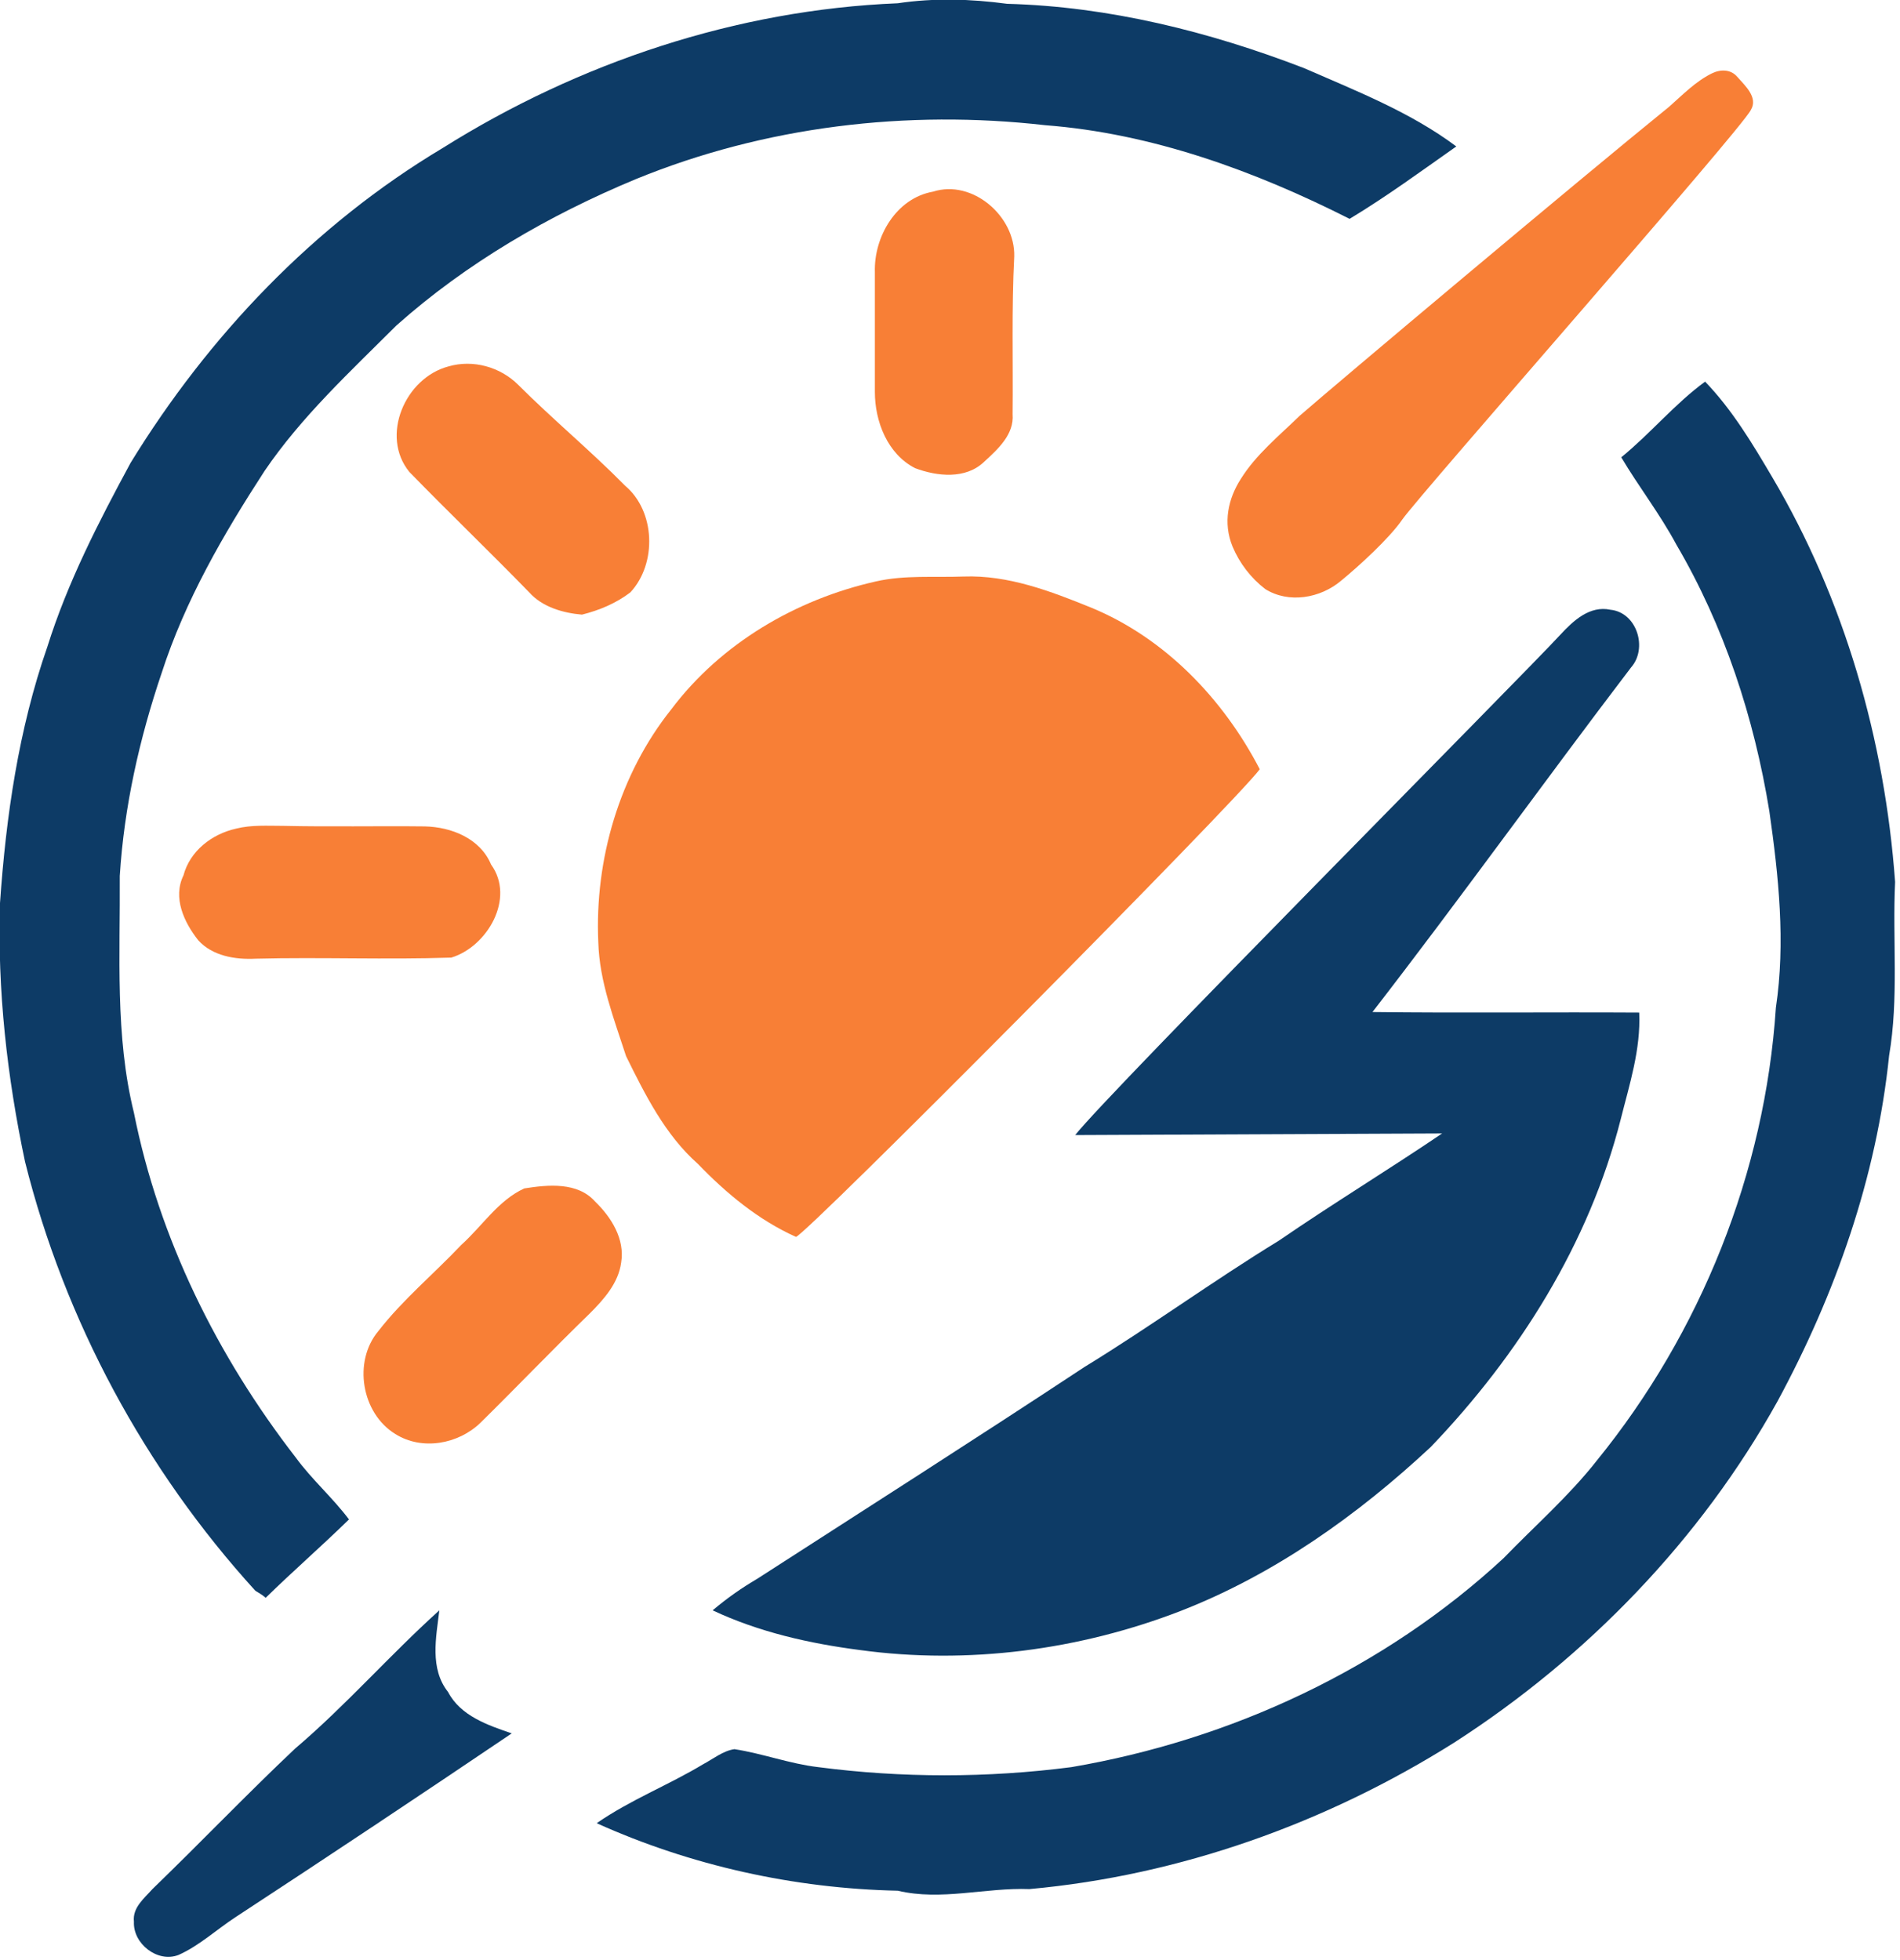
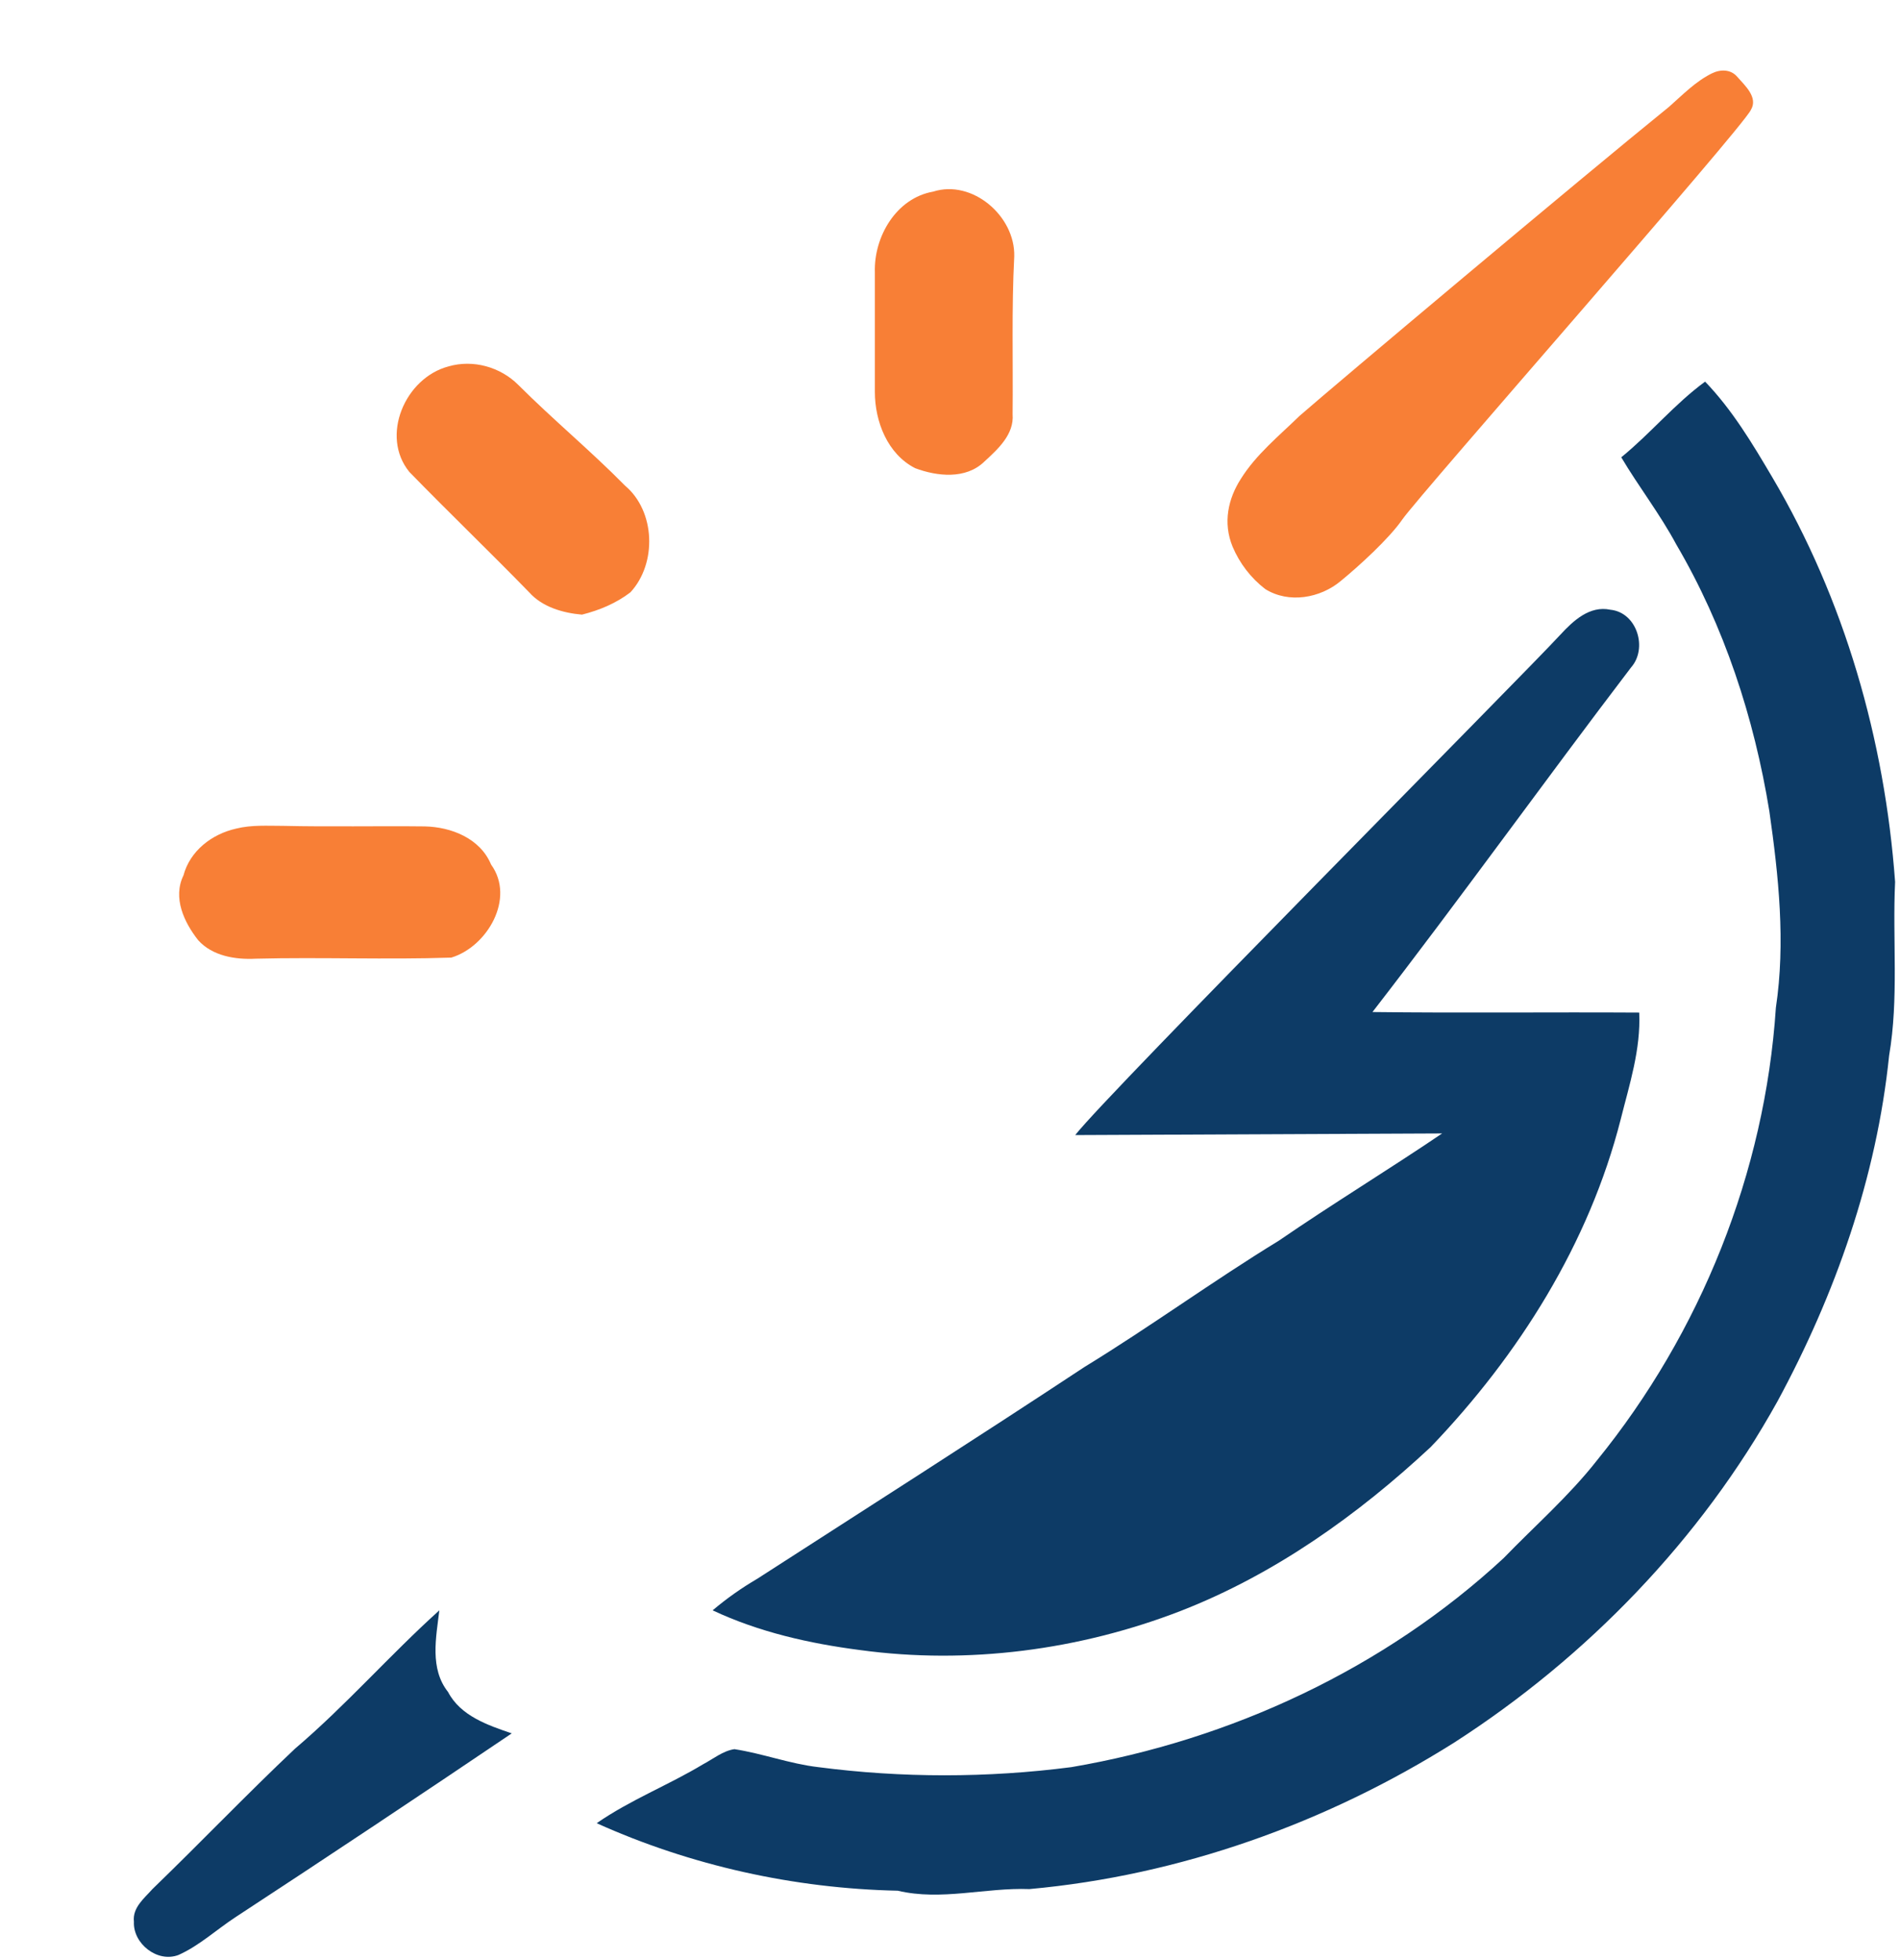
<svg xmlns="http://www.w3.org/2000/svg" viewBox="0 0 349 360" width="349" height="360">
  <style>.a{fill:#0d3b66}.b{fill:#f87f36}</style>
-   <path class="a" d="m164.9 0.6c6.7-1 13.4-0.8 20.1 0.1 18.7 0.5 37.1 5.1 54.5 11.8 9.6 4.2 19.6 8.1 28 14.4-6.4 4.5-12.8 9.2-19.6 13.3-17.4-8.8-36.3-15.7-55.9-17.2-25.4-2.9-51.5 0.2-75.2 9.9-15.9 6.6-31.1 15.4-44 26.9-8.5 8.5-17.4 16.7-24.2 26.7-7.6 11.7-14.6 23.8-18.9 37.1-4.1 12.1-6.9 24.6-7.7 37.3 0.1 14.5-0.9 29.3 2.6 43.5 4.6 23.1 15.3 44.7 29.7 63.3 3 4.1 6.8 7.4 9.8 11.4-5 4.9-10.3 9.5-15.3 14.4-0.4-0.4-1.4-1-1.9-1.3-20.3-22.3-35-49.6-42.3-78.8-3.3-15.6-5.1-31.5-4.6-47.5 1.1-15.9 3.4-31.9 8.7-47.1 3.7-11.8 9.4-22.9 15.3-33.8 14.3-23.3 33.7-43.7 57.3-57.8 25-15.7 54-25.4 83.6-26.6z" />
+   <path class="a" d="m164.9 0.6z" />
  <path class="a" d="m313.2 70.1c5 5.2 8.7 11.4 12.3 17.5 13.3 22.5 20.7 48.3 22.6 74.4-0.5 10.6 0.7 21.4-1.1 31.9-2.3 22.4-9.9 43.9-20.5 63.5-14.1 25.4-35 47-59.4 62.7-23.5 14.8-50.4 24.4-78 26.9-8.1-0.3-16.2 2.2-24.2 0.3-19-0.4-38-4.6-55.3-12.4 6.2-4.3 13.2-7 19.5-10.8 1.9-1 3.7-2.5 5.8-2.8 5.2 0.8 10.2 2.7 15.4 3.3 15.3 2 31.1 2 46.5 0 29.3-5 57.5-18.1 79.4-38.4 5.7-5.9 12-11.4 17.1-17.9 19.1-23.5 30.9-52.9 32.9-83.2 1.8-12 0.5-24.2-1.2-36.1-2.8-17.2-8.3-34-17.1-49-3-5.6-6.9-10.6-10.1-16 5.4-4.4 9.8-9.8 15.4-13.9z" />
  <path class="a" d="m197.5 208.5c5.8-7.5 82.4-84.6 89.1-91.9 2.4-2.6 5.4-5.4 9.2-4.6 4.9 0.5 6.9 7.1 3.8 10.6-16 21-31.4 42.5-47.5 63.3 16.3 0.2 32.6 0 49 0.1 0.3 6.8-1.8 13.2-3.4 19.6-5.8 22.8-18.7 43.3-34.9 60.2-13.4 12.5-28.7 23.4-45.9 30.1-18.6 7.2-39.1 9.9-58.9 7.2-9.3-1.2-18.6-3.3-27.1-7.3 2.6-2.2 5.3-4.1 8.2-5.8 20-12.9 40.1-25.7 60.1-38.9 12.1-7.4 23.6-15.8 35.7-23.2 9.9-6.8 20.1-13 30-19.7" />
  <path class="a" d="m54.2 321.2c9.3-7.9 17.4-17.2 26.5-25.4-0.6 5-1.8 10.7 1.6 15 2.3 4.4 7.3 6.1 11.7 7.6q-25.3 17.1-50.8 33.8c-3.5 2.3-6.6 5.2-10.4 6.9-3.9 1.5-8.4-2.1-8.2-6.1-0.3-2.6 1.9-4.3 3.4-6 8.8-8.5 17.3-17.4 26.2-25.8z" />
  <path class="b" d="m306.6 19.6c2.5-2.2 4.8-4.6 7.8-6.1 1.6-0.8 3.5-0.8 4.7 0.6 1.4 1.6 3.9 3.8 2.5 6.1-1.5 3.3-60.7 70.5-64 75.2-2.4 3.5-8 8.6-11.3 11.3-3.8 3.2-9.6 4.2-13.9 1.5-2.6-2-4.7-4.7-6-7.8-1.8-4.4-0.8-8.8 1.5-12.4 2.8-4.5 7-7.9 10.8-11.6 6.4-5.6 51.6-43.6 67.9-56.8z" />
  <path class="b" d="m171.4 35.2c7.2-2.3 15.1 4.5 14.9 11.9-0.5 9.6-0.2 19.3-0.3 29 0.3 3.7-2.7 6.4-5.2 8.7-3.4 3.3-8.7 2.7-12.7 1.2-5.1-2.6-7.4-8.6-7.4-14 0-7.3 0-14.7 0-22-0.2-6.5 3.9-13.6 10.7-14.8z" />
  <path class="b" d="m82.4 67.3c4.5-1.3 9.5 0.1 12.8 3.4 6.4 6.4 13.3 12.1 19.6 18.5 5.6 4.7 5.9 14.3 1 19.6-2.6 2-5.7 3.3-8.9 4.1-3.5-0.3-7.3-1.4-9.7-4.1-7.2-7.4-14.7-14.6-22-22.1-5.4-6.6-0.8-17.3 7.2-19.4z" />
-   <path class="b" d="m146.2 227.2c-6.9-3.1-12.8-8-18-13.4-6-5.3-9.7-12.7-13.2-19.8-2.2-6.8-4.9-13.7-5.1-20.9-0.7-15.2 3.9-30.9 13.4-42.8 9.1-12.1 22.9-20.2 37.6-23.5 5.3-1.2 10.7-0.7 16.1-0.9 8.2-0.3 16 2.7 23.4 5.7 13.6 5.6 24.3 16.8 31 29.7-4.5 6.1-83.7 85.9-85.2 85.9z" />
  <path class="b" d="m43.4 152.2c2.8-0.7 5.7-0.5 8.6-0.5 8.7 0.2 17.3 0 26 0.1 4.9 0.1 10.2 2.2 12.2 7 4.5 6.2-0.7 15.1-7.3 17.1-12 0.4-24-0.1-35.9 0.2-3.8 0.2-8-0.5-10.6-3.4-2.6-3.3-4.7-7.8-2.7-11.9 1.2-4.5 5.2-7.6 9.7-8.6z" />
-   <path class="b" d="m96.3 218.3c4.4-0.7 9.8-1.2 13 2.4 3 2.9 5.5 6.9 4.8 11.2-0.5 3.8-3.2 6.8-5.8 9.4-6.8 6.6-13.3 13.4-20 20-4.1 4-10.8 5.2-15.7 2.1-6.2-3.8-7.8-13.3-3.1-18.9 4.5-5.8 10.2-10.5 15.2-15.8 3.9-3.5 6.8-8.2 11.6-10.4z" />
</svg>